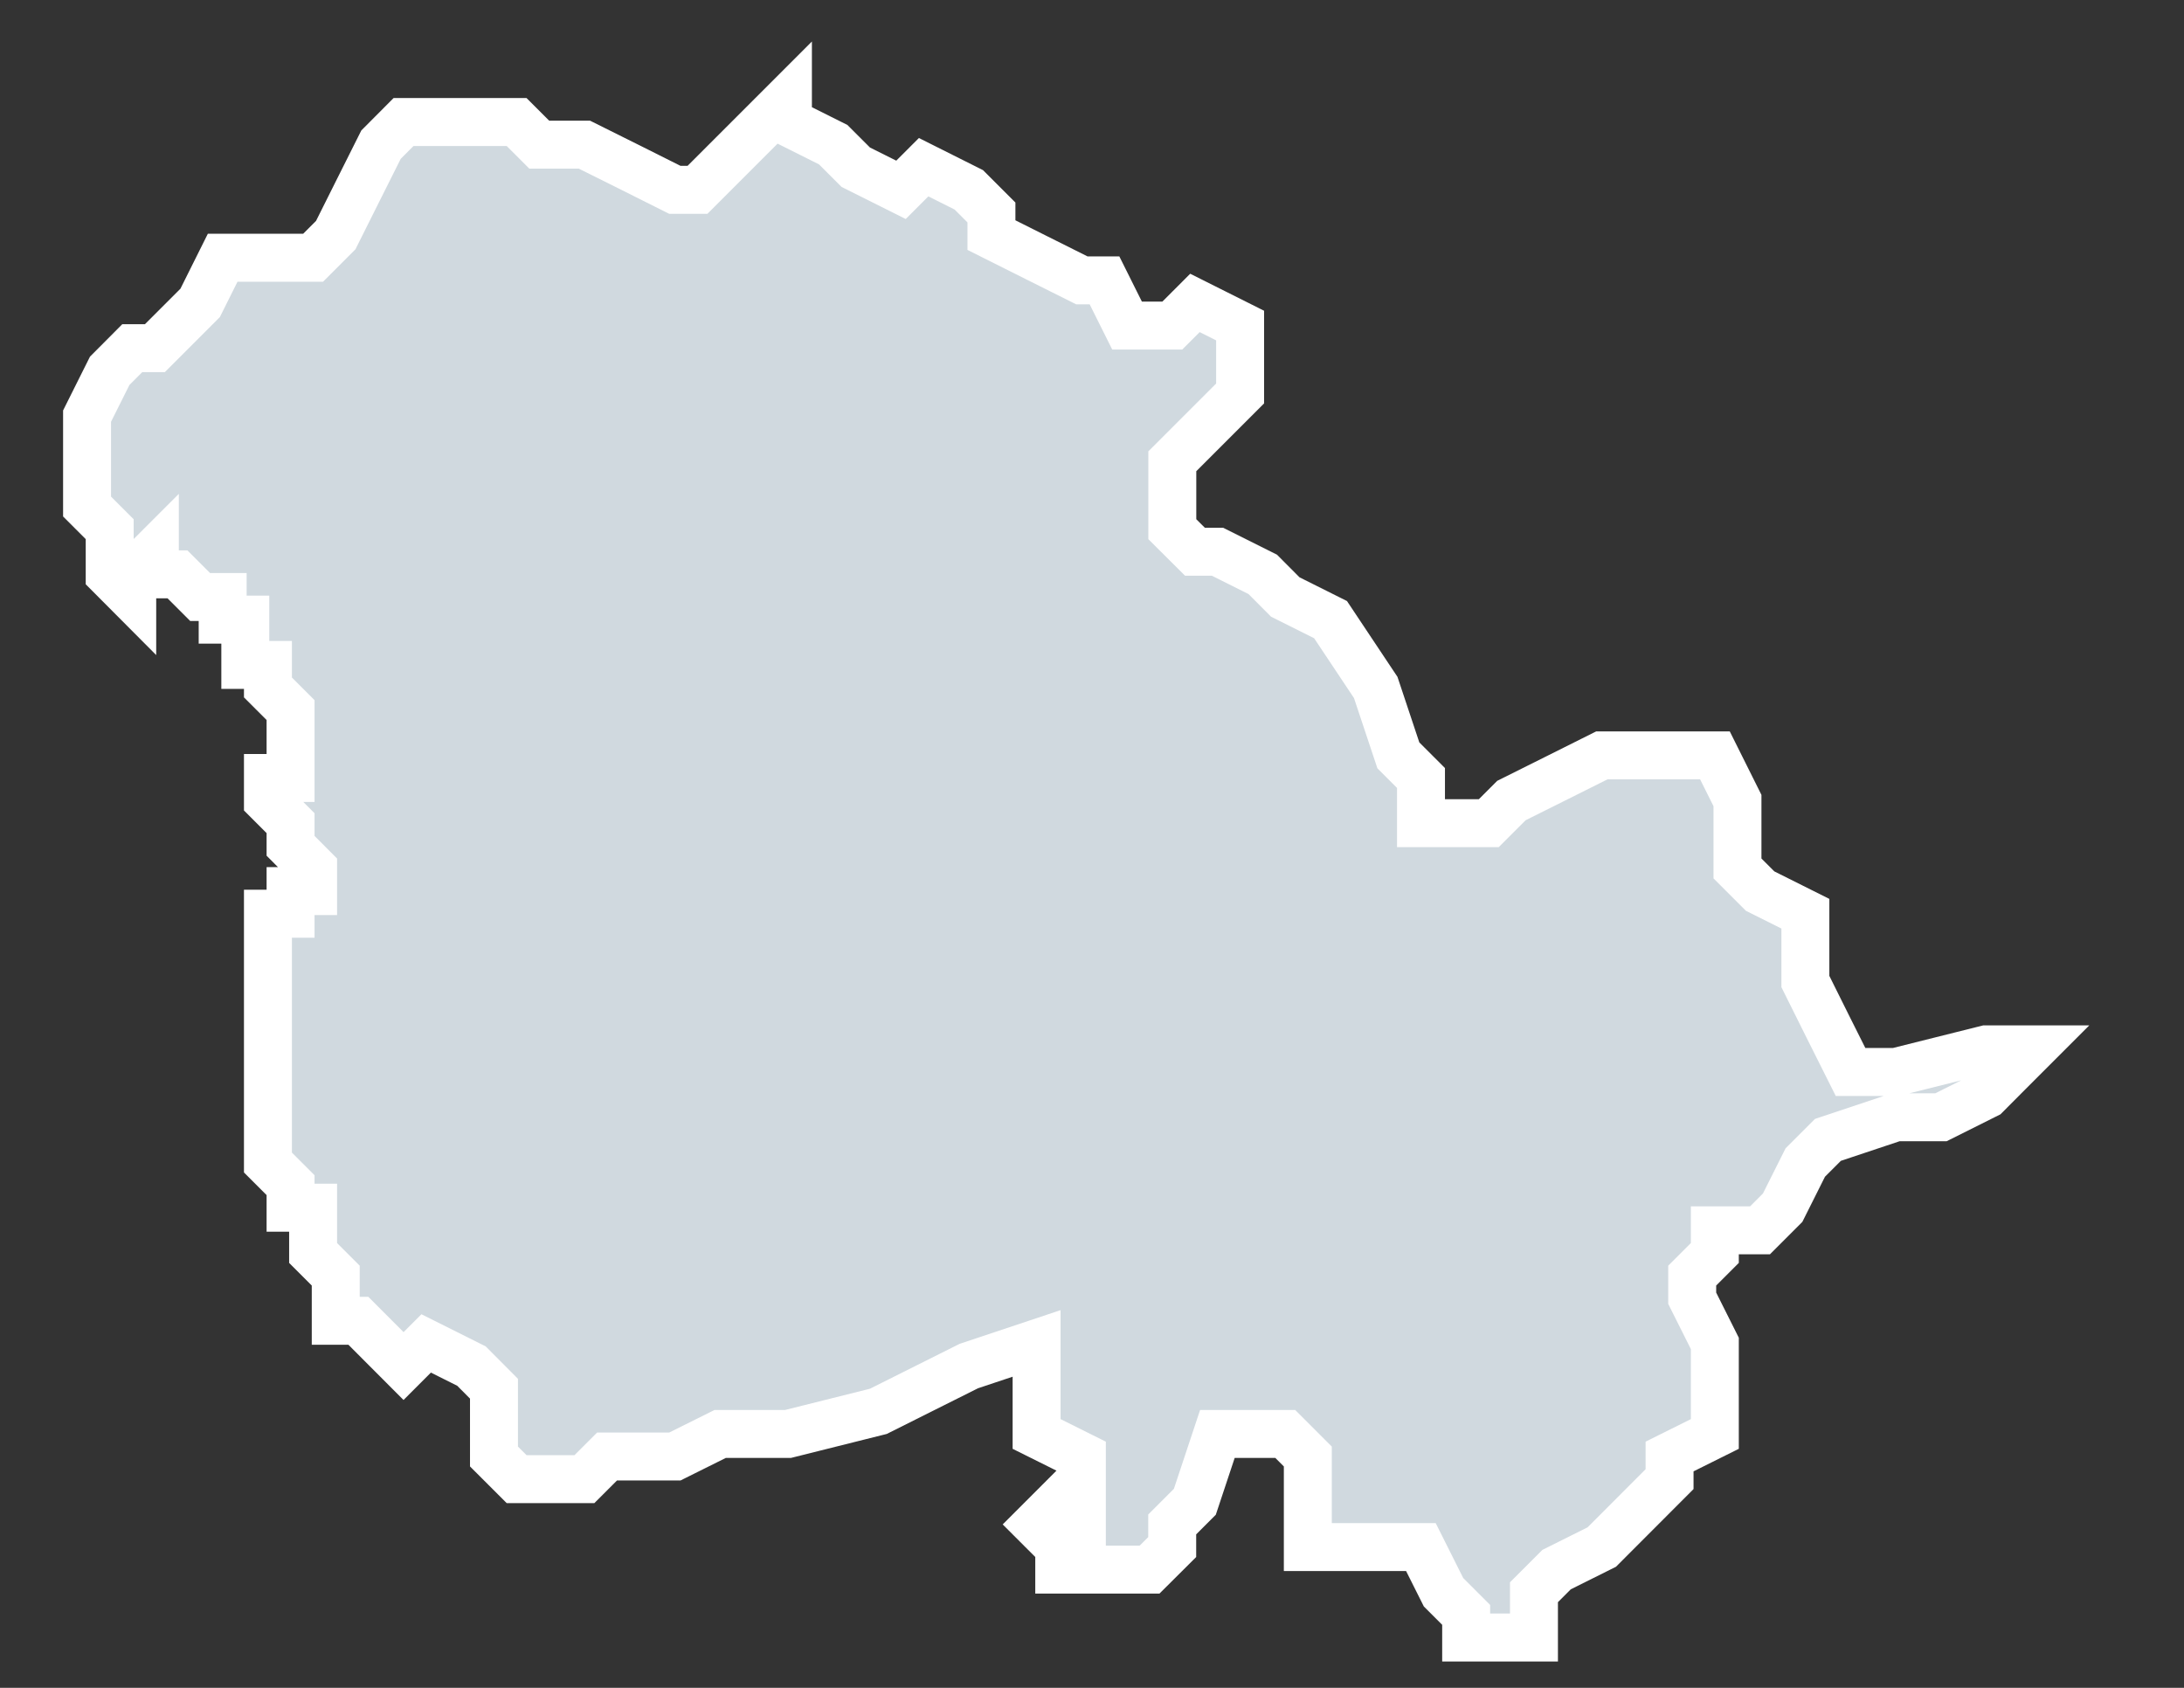
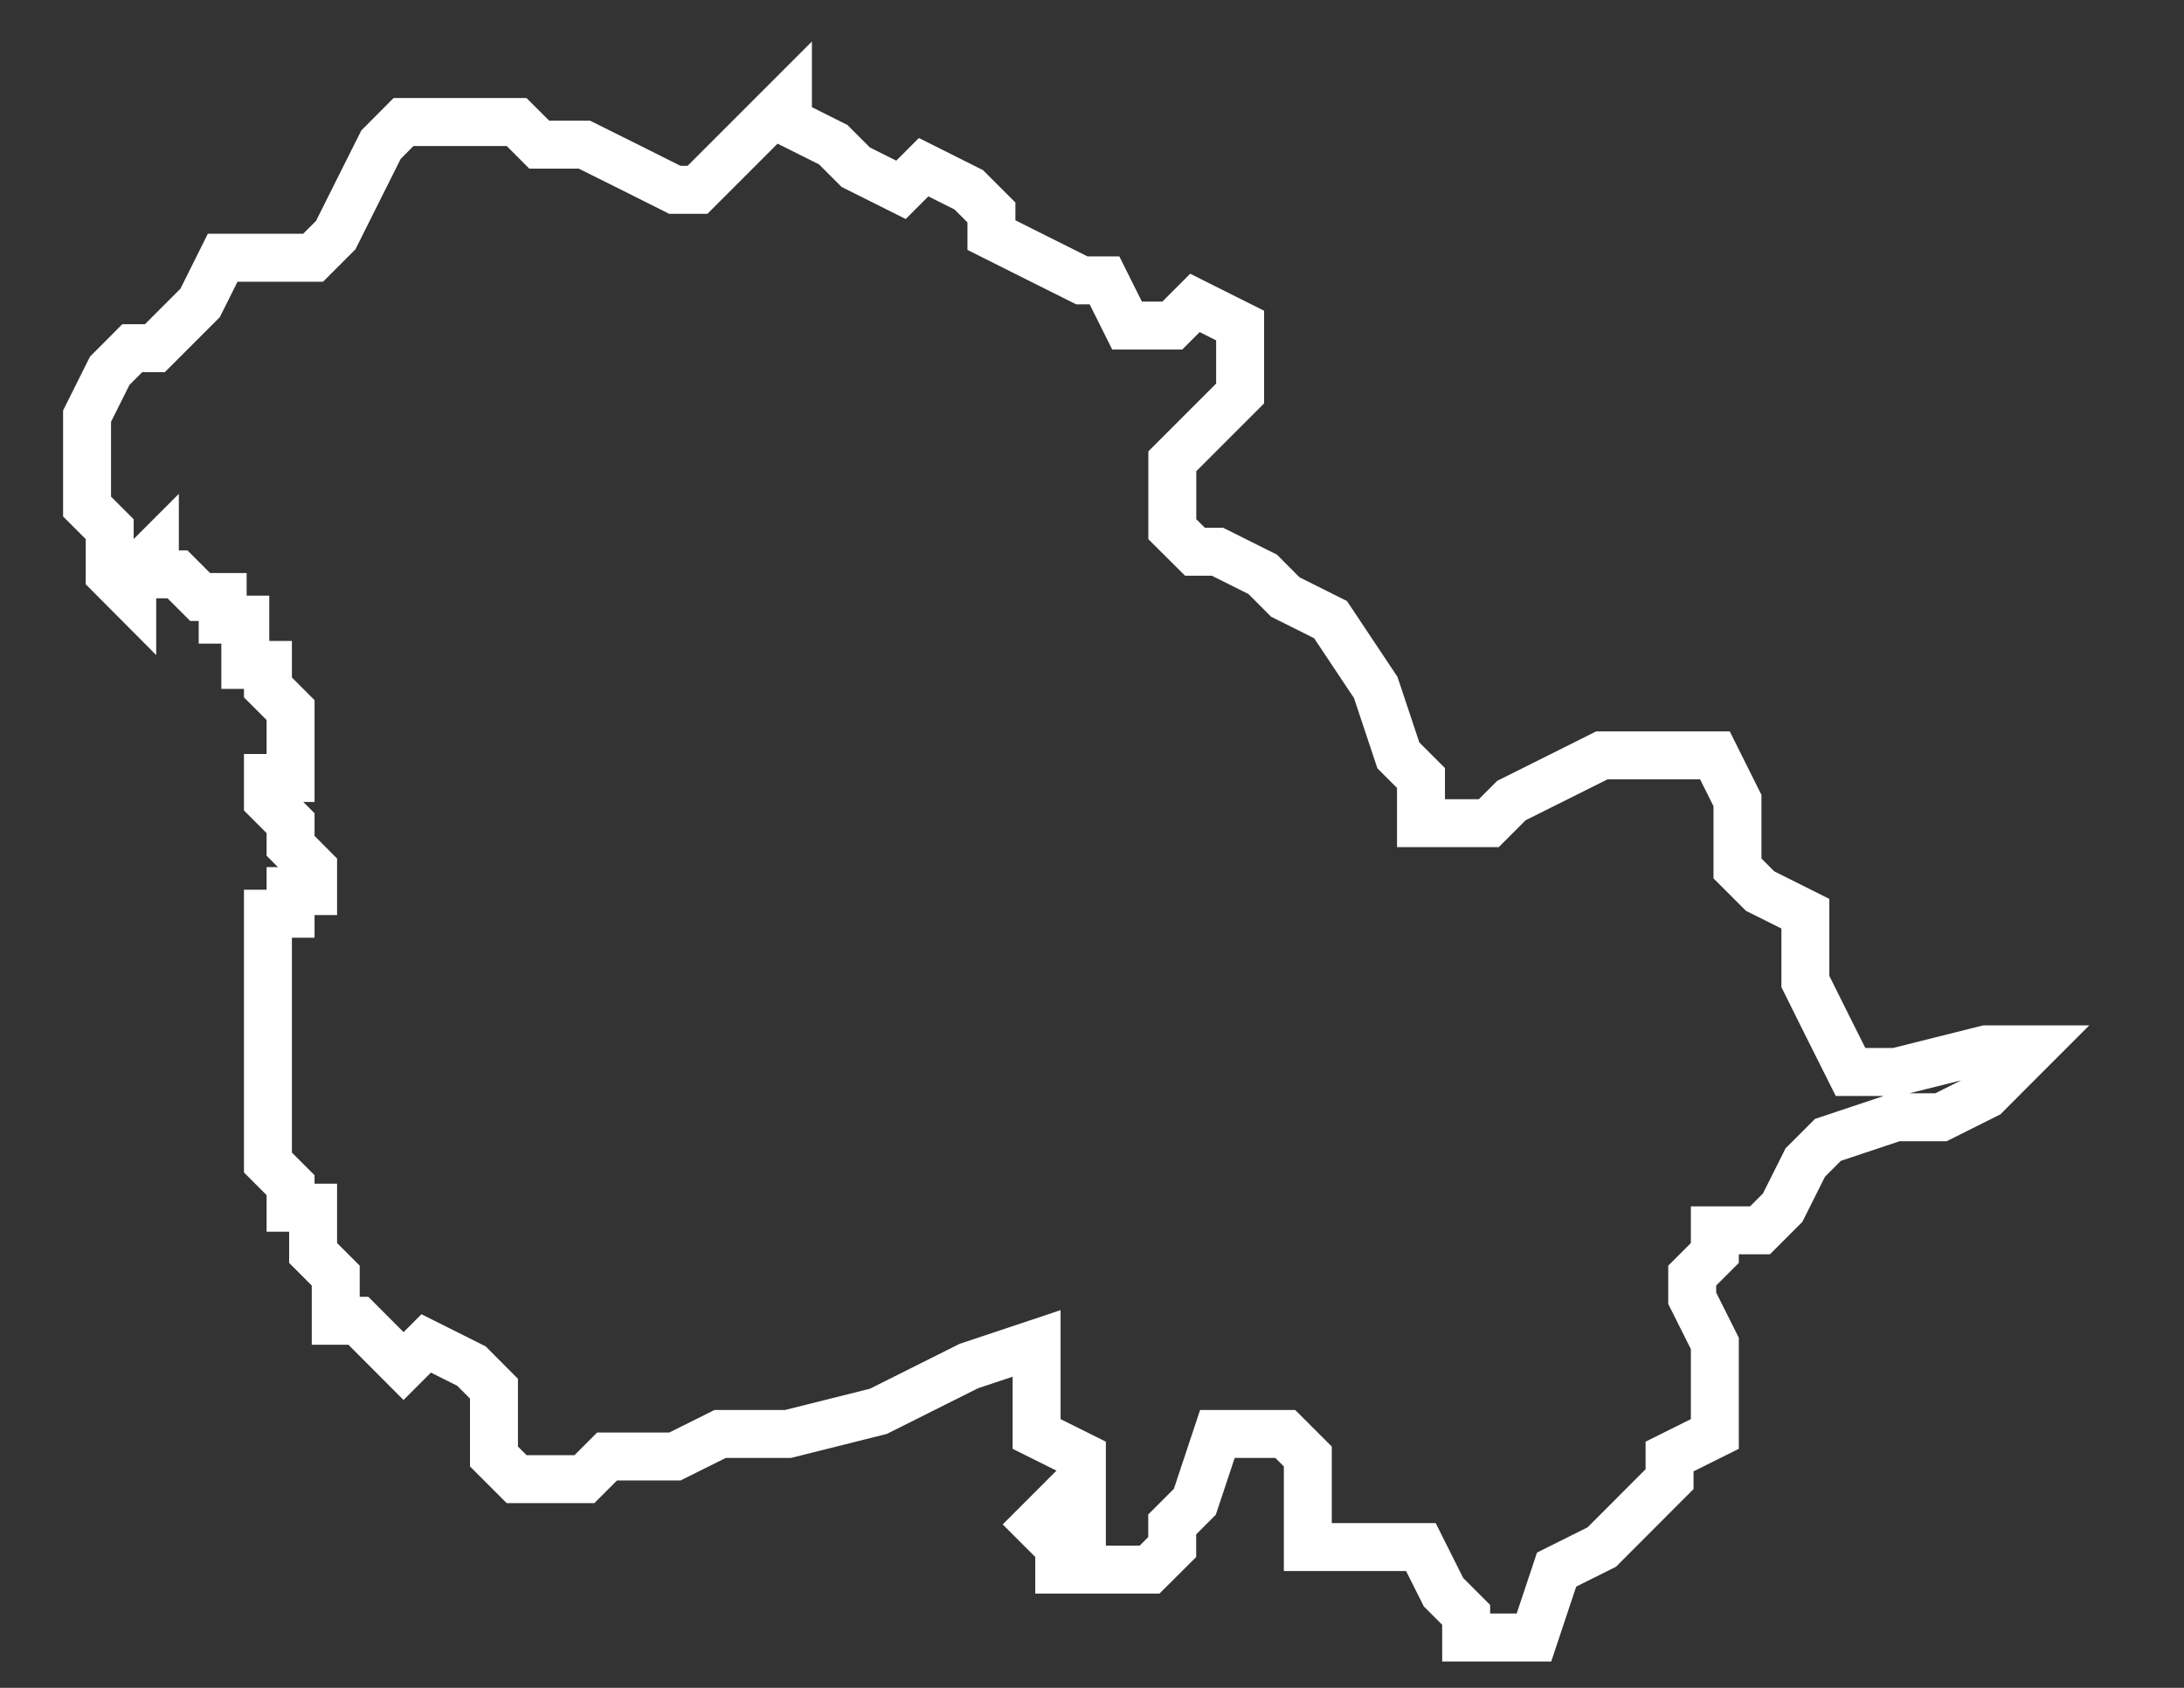
<svg xmlns="http://www.w3.org/2000/svg" width="22" height="17" viewBox="0 0 22 17" fill="none">
  <rect x="0" y="0" width="22" height="17" fill="#333333" stroke="none" />
  <g id="path28">
-     <path d="M19.552 11.253H19.096L18.413 11.481L18.185 11.709L17.957 12.164L17.729 12.392H17.274V12.62L17.046 12.848V13.076L17.274 13.531V14.443L16.818 14.67V14.898L16.135 15.582L15.68 15.809L15.452 16.037V16.493H14.769V16.265L14.541 16.037L14.313 15.582H13.174V14.67L12.947 14.443H12.263L12.036 15.126L11.808 15.354V15.582L11.58 15.809H10.67V15.582L10.442 15.354L10.67 15.126L10.898 15.354V14.67L10.442 14.443V13.531L9.759 13.759L8.848 14.215L7.937 14.443H7.254L6.798 14.67H6.115L5.887 14.898H5.204L4.976 14.67V13.987L4.749 13.759L4.293 13.531L4.065 13.759L3.61 13.303H3.382V12.848L3.154 12.62V12.164H2.927V11.937L2.699 11.709V9.203H2.927V8.975H3.154V8.747L2.927 8.519V8.291L2.699 8.063V7.836H2.927V7.38V7.152L2.699 6.924V6.697H2.471V6.241H2.243V6.013H2.016L1.788 5.785H1.56V5.557L1.332 5.785V6.013L1.105 5.785V5.33L0.877 5.102V4.191L1.105 3.735L1.332 3.507H1.56L1.788 3.279L2.016 3.051L2.243 2.596H3.154L3.382 2.368L3.61 1.912L3.838 1.457L4.065 1.229H5.204L5.432 1.457H5.887L6.343 1.684L6.798 1.912H7.026L7.937 1.001V1.229L8.393 1.457L8.62 1.684L9.076 1.912L9.304 1.684L9.759 1.912L9.987 2.14V2.368L10.442 2.596L10.898 2.824H11.126L11.353 3.279H11.809L12.037 3.051L12.492 3.279V3.963L12.264 4.191L11.809 4.646V5.33L12.037 5.557H12.264L12.72 5.785L12.947 6.013L13.403 6.241L13.858 6.924L14.086 7.608L14.314 7.836V8.291H14.997L15.225 8.063L15.68 7.836L16.136 7.608H17.275L17.502 8.063V8.747L17.73 8.975L18.186 9.203V9.886L18.413 10.342L18.641 10.797H19.097L20.008 10.569H20.463L20.235 10.797L20.008 11.025L19.552 11.253Z" fill="#D0D9DF" />
-     <path d="M2.927 7.38V7.836H2.699V8.063L2.927 8.291V8.519L3.154 8.747V8.975H2.927V9.203H2.699V11.709L2.927 11.937V12.164H3.154V12.62L3.382 12.848V13.303H3.61L4.065 13.759L4.293 13.531L4.749 13.759L4.976 13.987V14.67L5.204 14.898H5.887L6.115 14.67H6.798L7.254 14.443H7.937L8.848 14.215L9.759 13.759L10.442 13.531V14.443L10.898 14.67V15.354L10.67 15.126L10.442 15.354L10.67 15.582V15.809H11.58L11.808 15.582V15.354L12.036 15.126L12.263 14.443H12.947L13.174 14.67V15.582H14.313L14.541 16.037L14.769 16.265V16.493H15.452V16.037L15.68 15.809L16.135 15.582L16.818 14.898V14.67L17.274 14.443V13.531L17.046 13.076V12.848L17.274 12.62V12.392H17.729L17.957 12.164L18.185 11.709L18.413 11.481L19.096 11.253H19.552L20.008 11.025L20.235 10.797L20.463 10.569H20.008L19.097 10.797H18.641L18.413 10.342L18.186 9.886V9.203L17.73 8.975L17.502 8.747V8.063L17.275 7.608H16.136L15.68 7.836L15.225 8.063L14.997 8.291H14.314V7.836L14.086 7.608L13.858 6.924L13.403 6.241L12.947 6.013L12.72 5.785L12.264 5.557H12.037L11.809 5.33V4.646L12.264 4.191L12.492 3.963V3.279L12.037 3.051L11.809 3.279H11.353L11.126 2.824H10.898L10.442 2.596L9.987 2.368V2.14L9.759 1.912L9.304 1.684L9.076 1.912L8.62 1.684L8.393 1.457L7.937 1.229V1.001L7.026 1.912H6.798L6.343 1.684L5.887 1.457H5.432L5.204 1.229H4.065L3.838 1.457L3.61 1.912L3.382 2.368L3.154 2.596H2.243L2.016 3.051L1.788 3.279L1.56 3.507H1.332L1.105 3.735L0.877 4.191V5.102L1.105 5.33V5.785L1.332 6.013V5.785L1.56 5.557V5.785H1.788L2.016 6.013H2.243V6.241H2.471V6.697H2.699V6.924L2.927 7.152V7.38ZM2.927 7.38H2.699" stroke="white" stroke-width="0.483" />
+     <path d="M2.927 7.38V7.836H2.699V8.063L2.927 8.291V8.519L3.154 8.747V8.975H2.927V9.203H2.699V11.709L2.927 11.937V12.164H3.154V12.62L3.382 12.848V13.303H3.61L4.065 13.759L4.293 13.531L4.749 13.759L4.976 13.987V14.67L5.204 14.898H5.887L6.115 14.67H6.798L7.254 14.443H7.937L8.848 14.215L9.759 13.759L10.442 13.531V14.443L10.898 14.67V15.354L10.67 15.126L10.442 15.354L10.67 15.582V15.809H11.58L11.808 15.582V15.354L12.036 15.126L12.263 14.443H12.947L13.174 14.67V15.582H14.313L14.541 16.037L14.769 16.265V16.493H15.452L15.68 15.809L16.135 15.582L16.818 14.898V14.67L17.274 14.443V13.531L17.046 13.076V12.848L17.274 12.62V12.392H17.729L17.957 12.164L18.185 11.709L18.413 11.481L19.096 11.253H19.552L20.008 11.025L20.235 10.797L20.463 10.569H20.008L19.097 10.797H18.641L18.413 10.342L18.186 9.886V9.203L17.73 8.975L17.502 8.747V8.063L17.275 7.608H16.136L15.68 7.836L15.225 8.063L14.997 8.291H14.314V7.836L14.086 7.608L13.858 6.924L13.403 6.241L12.947 6.013L12.72 5.785L12.264 5.557H12.037L11.809 5.33V4.646L12.264 4.191L12.492 3.963V3.279L12.037 3.051L11.809 3.279H11.353L11.126 2.824H10.898L10.442 2.596L9.987 2.368V2.14L9.759 1.912L9.304 1.684L9.076 1.912L8.62 1.684L8.393 1.457L7.937 1.229V1.001L7.026 1.912H6.798L6.343 1.684L5.887 1.457H5.432L5.204 1.229H4.065L3.838 1.457L3.61 1.912L3.382 2.368L3.154 2.596H2.243L2.016 3.051L1.788 3.279L1.56 3.507H1.332L1.105 3.735L0.877 4.191V5.102L1.105 5.33V5.785L1.332 6.013V5.785L1.56 5.557V5.785H1.788L2.016 6.013H2.243V6.241H2.471V6.697H2.699V6.924L2.927 7.152V7.38ZM2.927 7.38H2.699" stroke="white" stroke-width="0.483" />
  </g>
</svg>